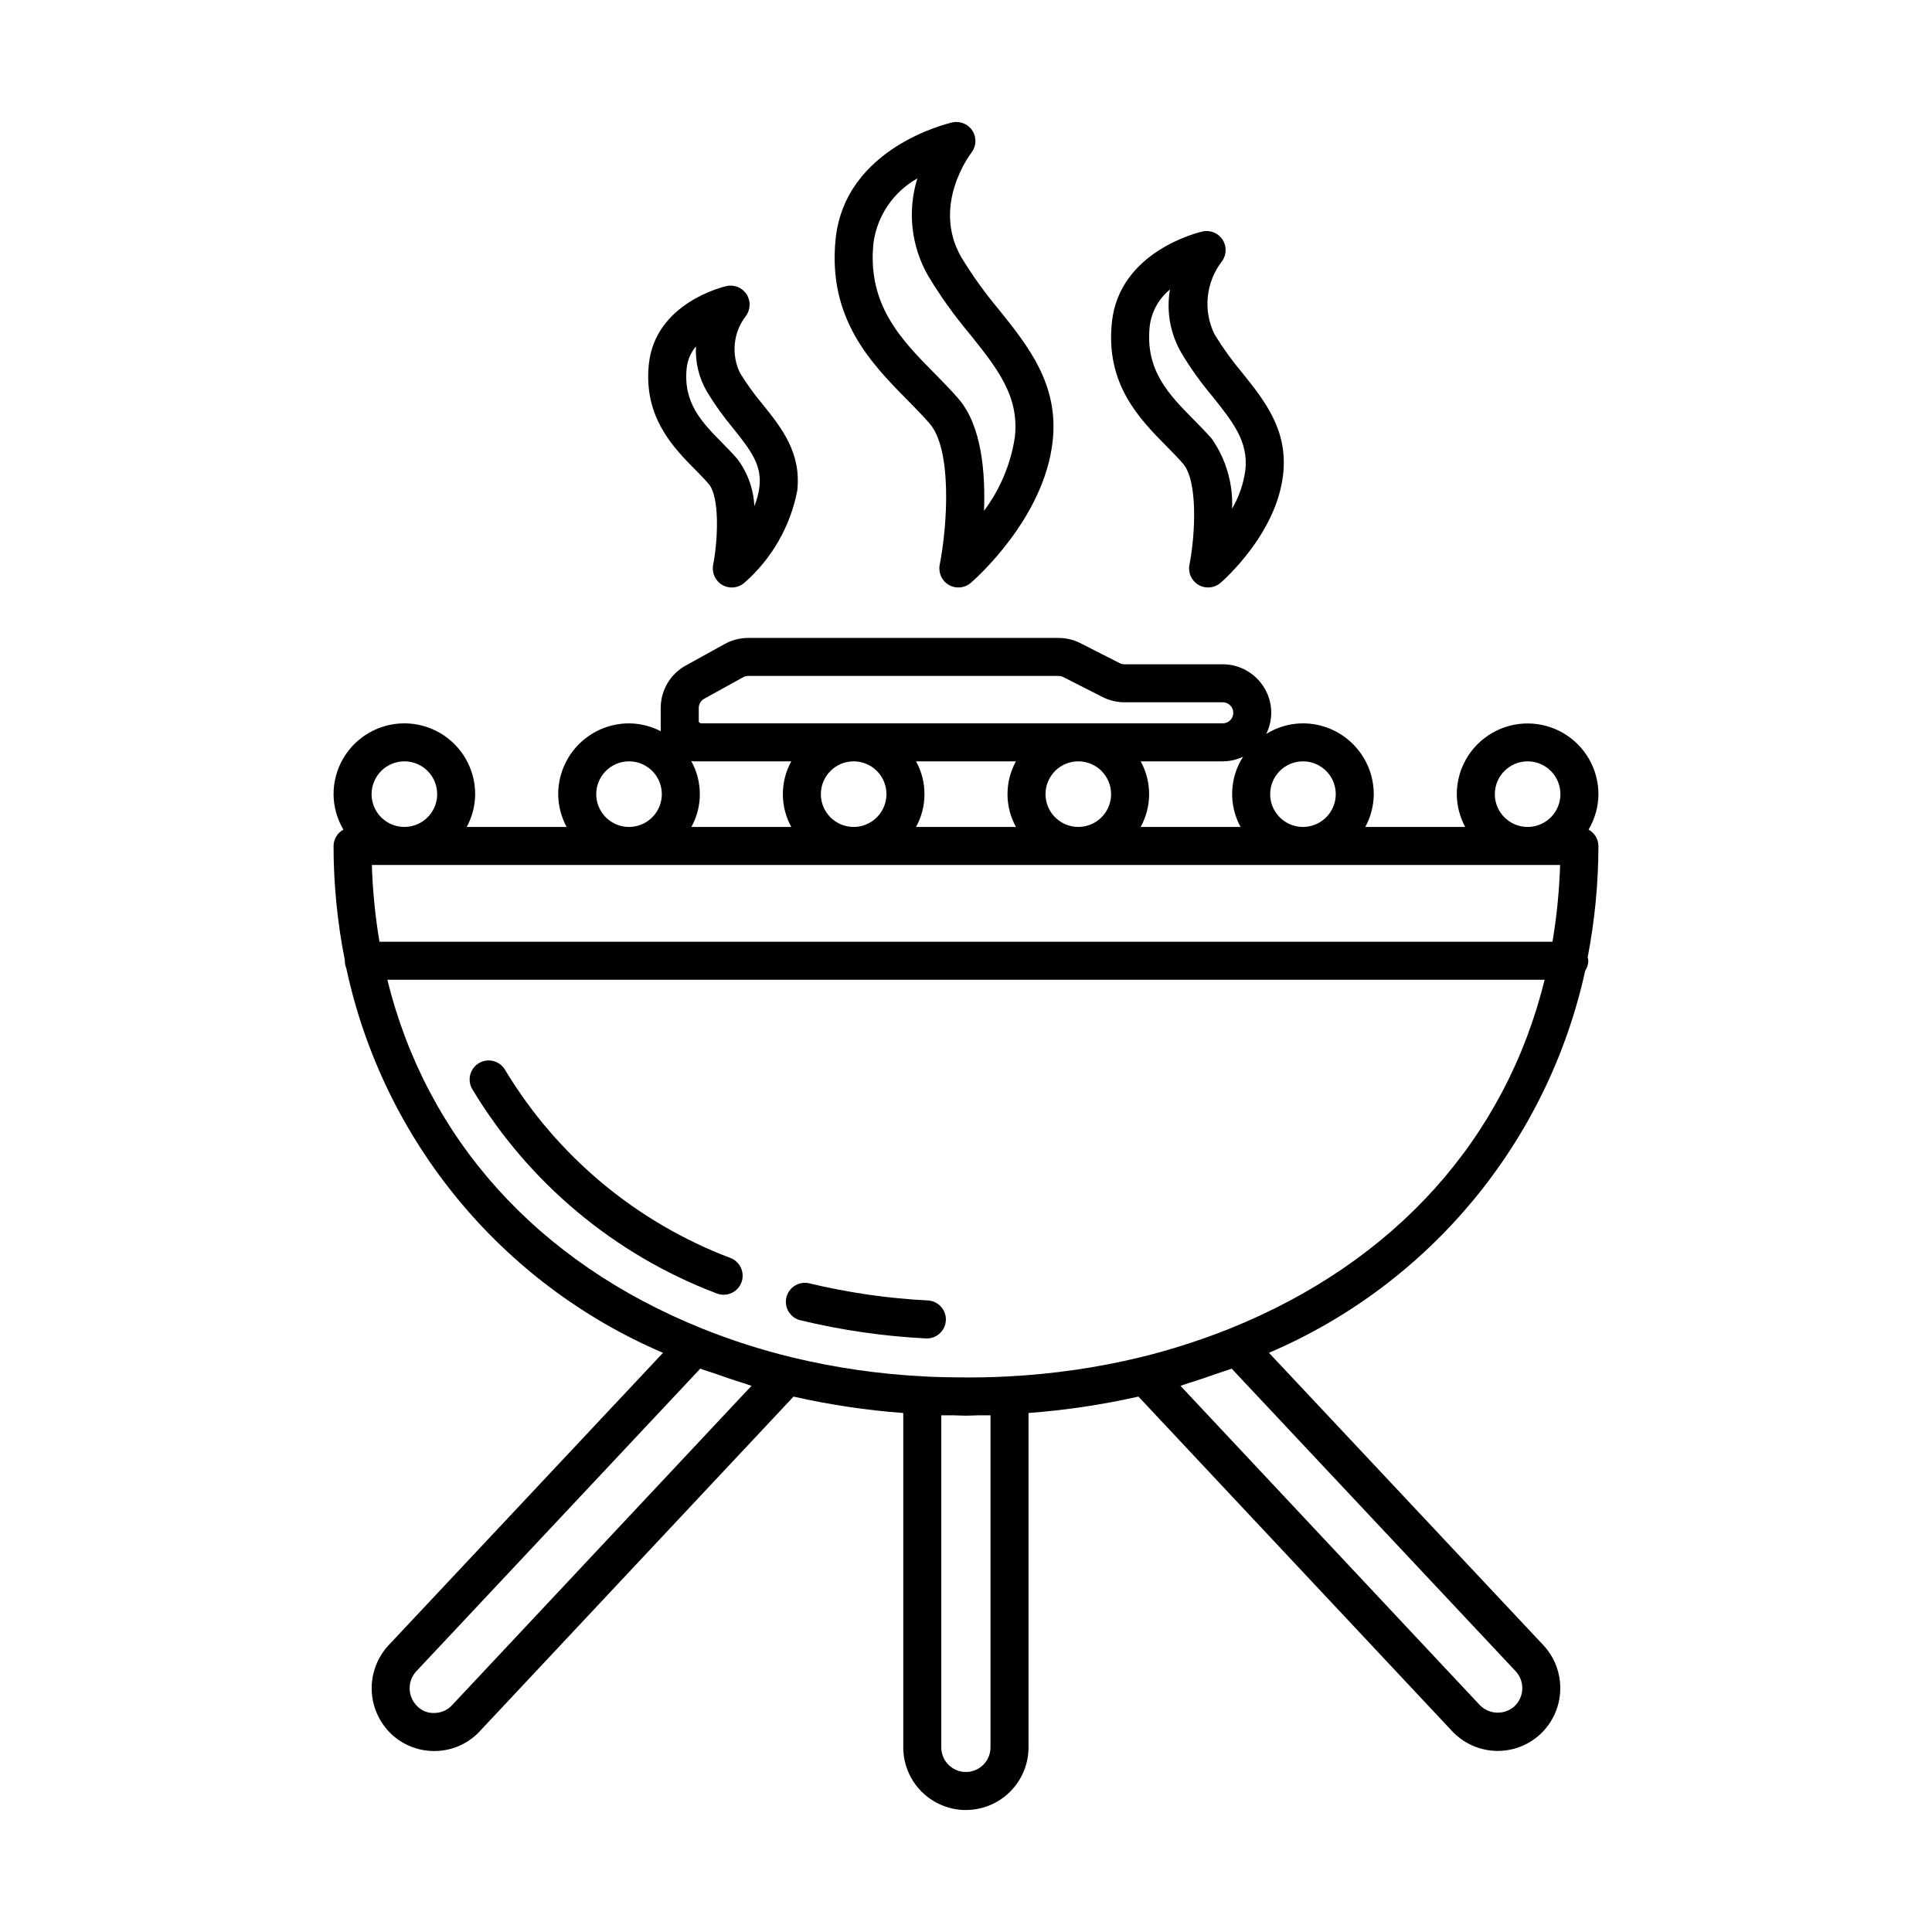
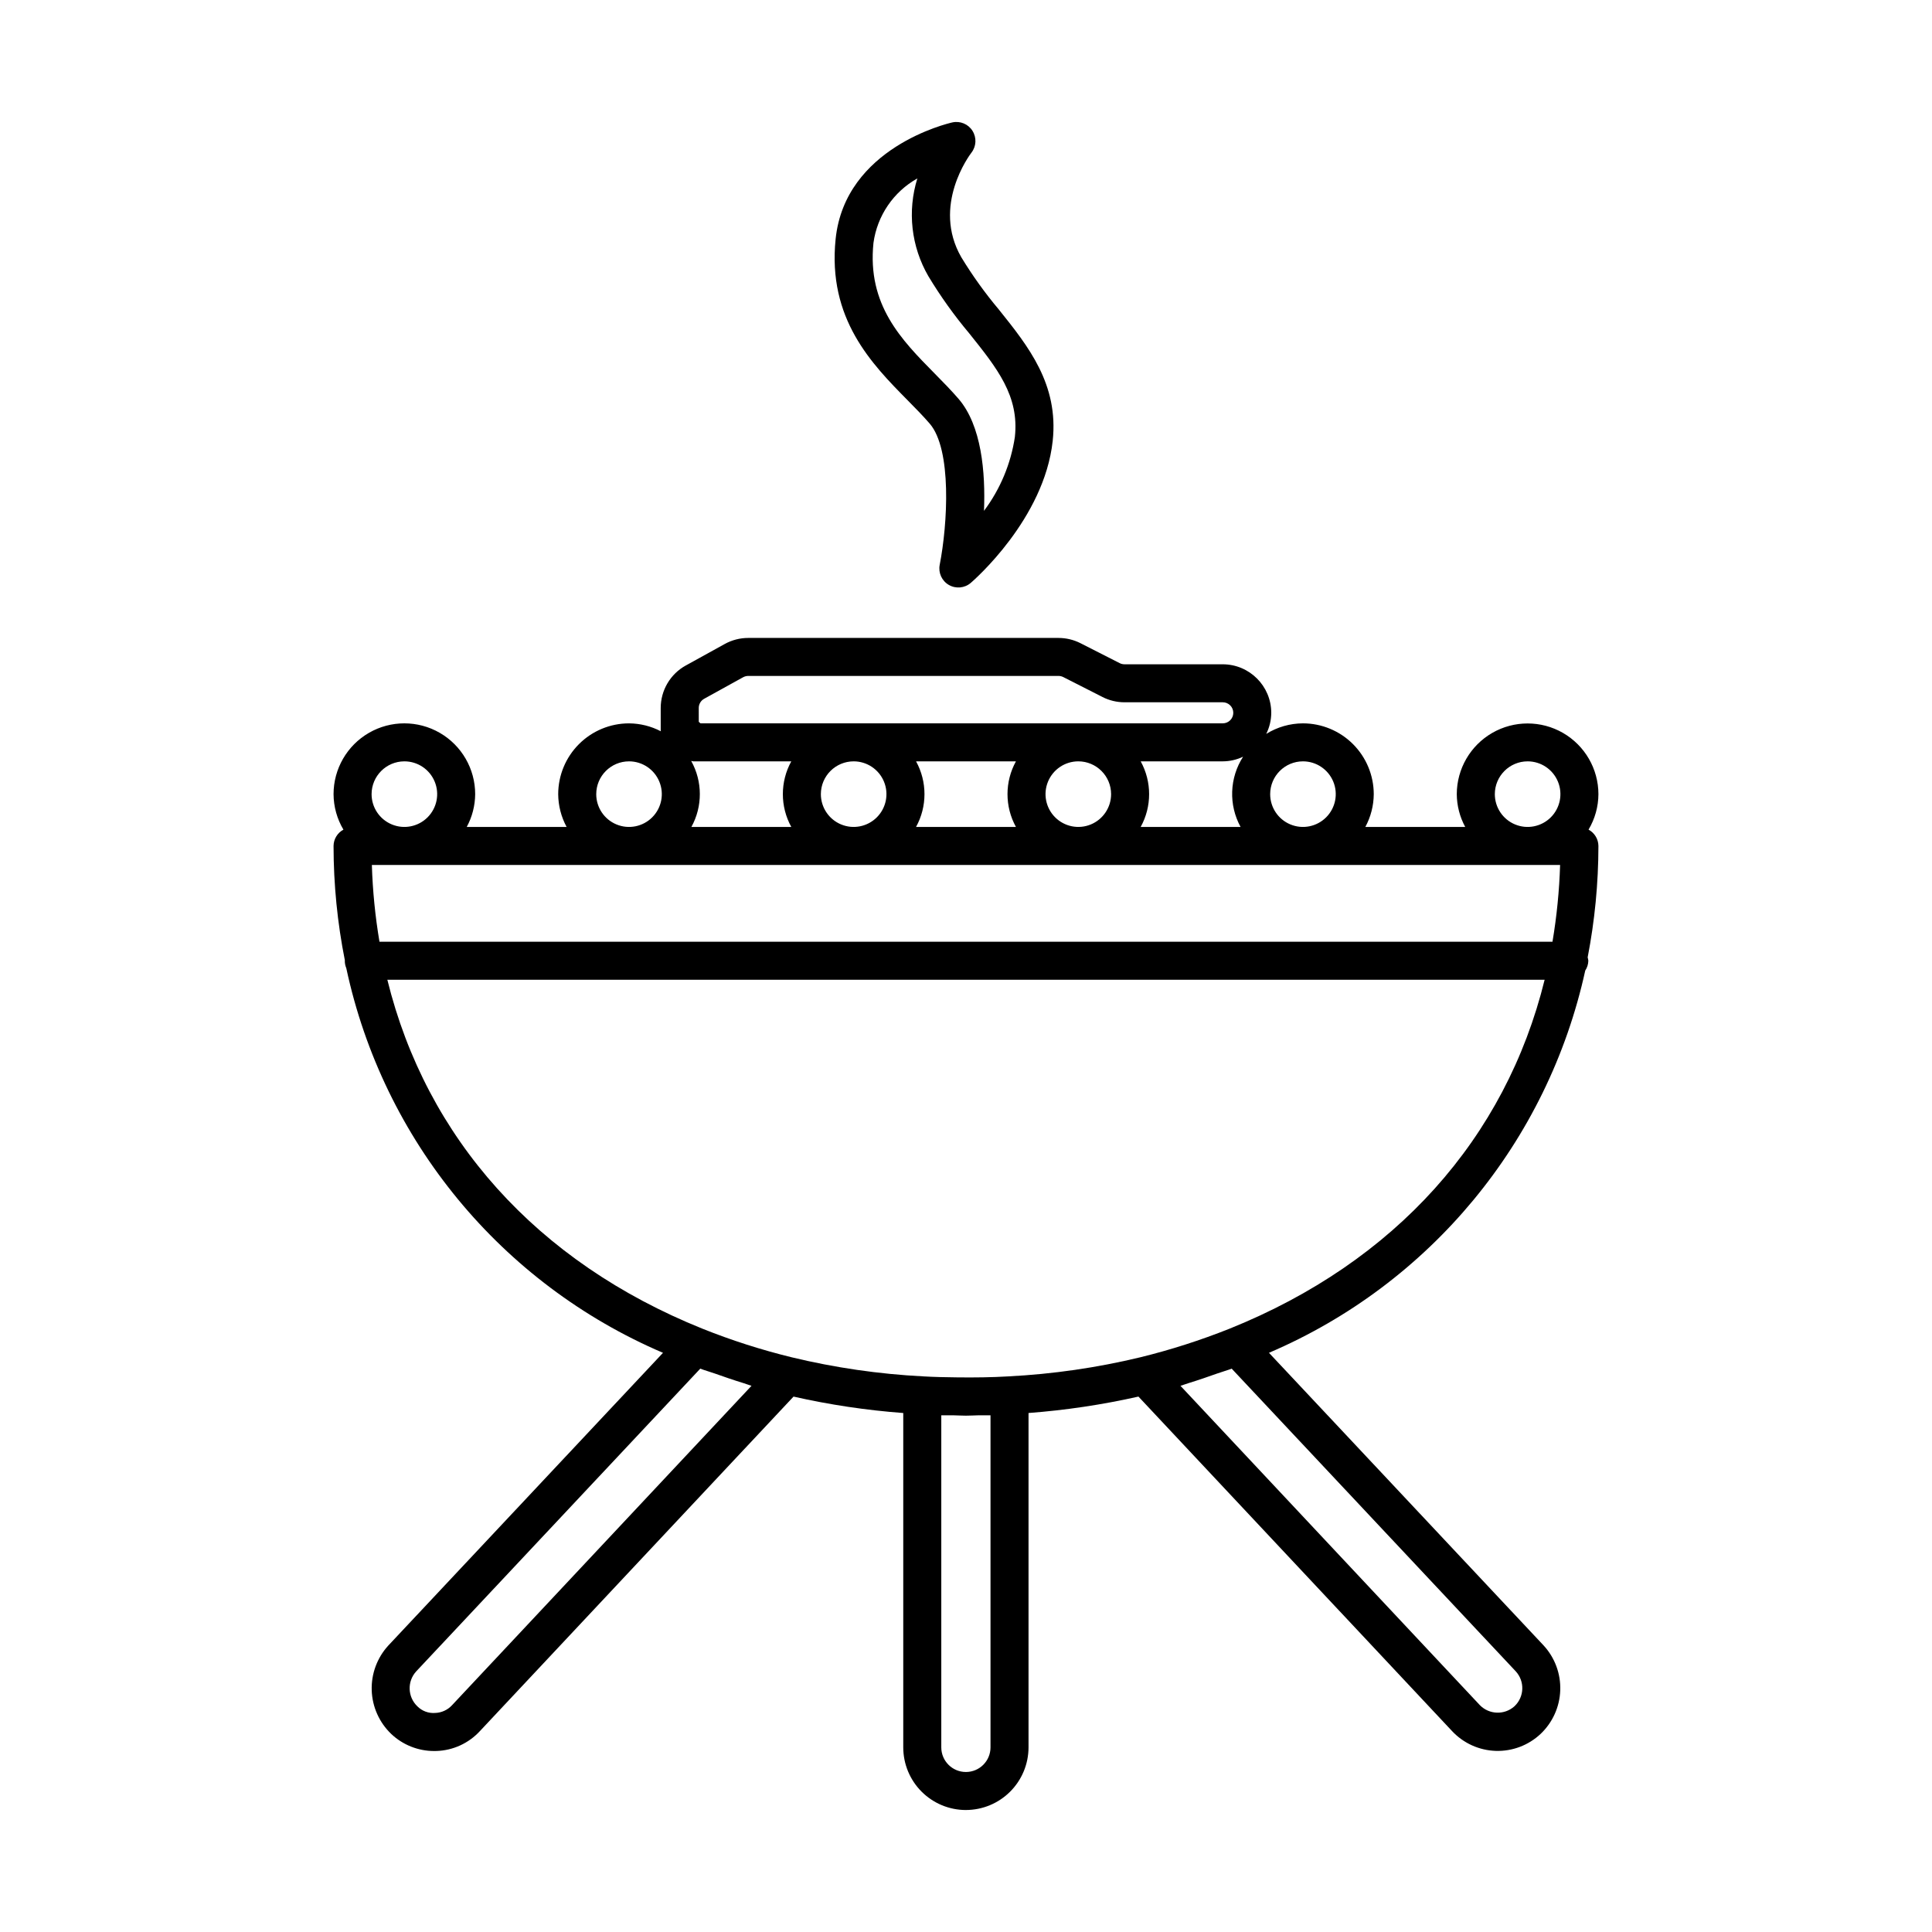
<svg xmlns="http://www.w3.org/2000/svg" fill="#000000" width="800px" height="800px" version="1.1" viewBox="144 144 512 512">
  <g>
-     <path d="m356.13 493.89c10.906 2.629 22.035 4.238 33.242 4.809 0.082 0.004 0.172 0.004 0.262 0.004 2.731-0.004 4.961-2.184 5.031-4.914 0.066-2.731-2.051-5.016-4.781-5.156-10.578-0.535-21.086-2.055-31.383-4.531-1.301-0.32-2.676-0.105-3.816 0.59-1.145 0.695-1.965 1.816-2.281 3.117-0.312 1.301-0.098 2.672 0.602 3.812 0.699 1.145 1.824 1.961 3.125 2.269z" />
-     <path d="m335.77 487.12c2.414 0 4.488-1.707 4.945-4.078 0.461-2.367-0.824-4.731-3.062-5.633-24.969-9.441-46.031-27.012-59.801-49.879-1.402-2.398-4.481-3.211-6.883-1.816-2.402 1.395-3.223 4.469-1.836 6.875 14.895 24.812 37.699 43.891 64.75 54.168 0.602 0.238 1.242 0.363 1.887 0.363z" />
-     <path d="m341.88 222.04c-1.137-1.801-3.285-2.691-5.359-2.223-0.773 0.172-18.895 4.426-20.574 20.746-1.438 13.984 6.508 22.039 12.309 27.922 1.25 1.266 2.461 2.488 3.531 3.731 2.992 3.465 2.488 14.863 1.207 21.477-0.41 2.106 0.555 4.238 2.406 5.32 1.855 1.078 4.188 0.867 5.816-0.527 7.293-6.359 12.246-14.98 14.07-24.484 1.086-10.035-4.133-16.559-9.188-22.867-2.211-2.625-4.223-5.418-6.012-8.348-1.152-2.394-1.621-5.059-1.355-7.703 0.27-2.641 1.266-5.16 2.875-7.269 1.297-1.676 1.406-3.984 0.273-5.773zm3.391 50.879-0.004-0.004c-0.207 1.793-0.668 3.547-1.359 5.211-0.207-4.519-1.773-8.875-4.492-12.492-1.211-1.402-2.574-2.793-3.984-4.223-5.352-5.426-10.41-10.555-9.457-19.812v-0.004c0.223-2.141 1.082-4.168 2.469-5.812-0.234 4.211 0.777 8.395 2.918 12.031 2.035 3.379 4.336 6.594 6.871 9.617 4.902 6.125 7.648 9.859 7.035 15.484z" />
    <path d="m401.72 178.67c-1.133-1.801-3.281-2.688-5.356-2.223-1.16 0.262-28.414 6.652-30.914 30.887-2.18 21.191 9.598 33.133 19.066 42.727 2.07 2.098 4.078 4.133 5.859 6.195 5.914 6.844 4.766 26.594 2.656 37.434v-0.004c-0.41 2.106 0.559 4.242 2.41 5.32 1.855 1.078 4.188 0.867 5.816-0.527 0.793-0.68 19.477-16.918 21.719-37.629 1.617-14.973-6.43-25.027-14.219-34.754v-0.004c-3.688-4.379-7.031-9.035-10.004-13.922-7.867-13.664 2.223-27.105 2.691-27.719v0.004c1.301-1.68 1.41-3.992 0.273-5.785zm-0.828 53.719c7.394 9.238 13.234 16.535 12.062 27.375h0.004c-1.062 7.117-3.879 13.859-8.191 19.617 0.41-10.18-0.621-22.602-6.766-29.715-1.918-2.223-4.078-4.422-6.312-6.688-8.805-8.926-17.91-18.152-16.211-34.613 0.988-7.199 5.293-13.523 11.633-17.082-2.695 8.664-1.637 18.062 2.918 25.914 3.219 5.34 6.852 10.418 10.867 15.191z" />
-     <path d="m453.22 262.34c1.52 1.539 3 3.031 4.305 4.543 3.883 4.496 3.32 18.383 1.688 26.801-0.41 2.106 0.555 4.238 2.41 5.32 1.852 1.078 4.184 0.867 5.812-0.527 0.609-0.523 14.902-12.941 16.621-28.867 1.266-11.684-4.898-19.387-10.867-26.836h-0.004c-2.699-3.207-5.152-6.621-7.336-10.203-1.496-3.066-2.113-6.488-1.777-9.883 0.34-3.398 1.617-6.633 3.688-9.344 1.301-1.68 1.406-3.992 0.266-5.785s-3.281-2.676-5.352-2.211c-0.898 0.203-22.07 5.164-24.02 24.129-1.688 16.391 7.324 25.523 14.566 32.863zm-4.543-31.836h0.004c0.449-3.836 2.375-7.344 5.371-9.781-1 5.812 0.086 11.789 3.066 16.875 2.43 4.035 5.172 7.871 8.207 11.473 5.324 6.652 9.531 11.906 8.715 19.453h-0.004c-0.477 3.629-1.672 7.125-3.516 10.285 0.285-6.59-1.598-13.094-5.371-18.512-1.445-1.672-3.074-3.332-4.758-5.035-6.644-6.731-12.918-13.09-11.711-24.758z" />
    <path d="m399.97 623.67c4.402-0.004 8.621-1.754 11.73-4.867 3.113-3.109 4.863-7.328 4.871-11.73v-88.613c9.801-0.738 19.539-2.195 29.129-4.352l83.113 88.648c3.008 3.215 7.168 5.102 11.566 5.246 4.398 0.141 8.672-1.473 11.879-4.484 3.195-3.019 5.074-7.18 5.223-11.574 0.152-4.394-1.438-8.668-4.422-11.898l-72.77-77.539c42.668-18.238 73.891-55.977 83.816-101.3 0.512-0.77 0.797-1.668 0.82-2.594-0.031-0.305-0.09-0.609-0.18-0.902 1.883-9.727 2.84-19.613 2.852-29.52-0.016-1.812-1.02-3.473-2.617-4.332 1.695-2.844 2.602-6.09 2.617-9.398-0.008-6.699-3.59-12.883-9.391-16.23-5.801-3.344-12.949-3.344-18.75 0-5.801 3.348-9.383 9.531-9.395 16.23 0.023 3.035 0.789 6.019 2.238 8.691h-26.473c1.445-2.672 2.211-5.656 2.234-8.691-0.008-4.977-1.984-9.746-5.504-13.266-3.516-3.516-8.285-5.496-13.262-5.5-3.441 0.012-6.809 0.98-9.73 2.797 0.867-1.734 1.32-3.648 1.332-5.586-0.008-7.102-5.766-12.855-12.867-12.863h-26.035c-0.441-0.004-0.875-0.105-1.266-0.305l-10.375-5.277c-1.809-0.922-3.812-1.402-5.84-1.402h-82.23c-2.172 0-4.309 0.551-6.211 1.598l-0.004 0.004-10.328 5.703v-0.004c-4.102 2.266-6.644 6.582-6.644 11.262v5.977c0 0.066 0.039 0.129 0.043 0.195v0.004c-2.609-1.363-5.504-2.082-8.445-2.102-4.977 0.004-9.746 1.984-13.262 5.5-3.519 3.519-5.496 8.289-5.504 13.266 0.023 3.035 0.789 6.019 2.234 8.691h-26.473c1.449-2.672 2.215-5.656 2.238-8.691 0-6.707-3.578-12.902-9.383-16.254-5.809-3.352-12.961-3.352-18.766 0-5.805 3.352-9.383 9.547-9.383 16.254 0.02 3.309 0.922 6.555 2.617 9.398-1.598 0.859-2.602 2.519-2.617 4.332 0.008 10.18 1.016 20.34 3 30.324 0 0.035-0.02 0.062-0.02 0.098 0 0.676 0.137 1.344 0.398 1.965 9.758 45.59 41.059 83.602 83.93 101.93l-72.785 77.562c-2.969 3.231-4.551 7.496-4.41 11.883 0.145 4.383 2.004 8.535 5.18 11.566 3.07 2.906 7.144 4.523 11.375 4.516 0.195 0 0.395-0.004 0.594-0.012v0.004c4.387-0.141 8.531-2.031 11.508-5.258l83.129-88.66c9.57 2.164 19.289 3.617 29.078 4.352v88.613c0.004 4.402 1.754 8.621 4.863 11.73 3.113 3.113 7.332 4.863 11.73 4.867zm6.523-16.594v-0.004c0 3.602-2.918 6.523-6.519 6.523-3.602 0-6.523-2.922-6.523-6.523v-88.008c1.012 0.031 2.039-0.016 3.059 0 1.164 0.02 2.293 0.102 3.461 0.102 1.184 0 2.316-0.082 3.496-0.102 1.008-0.016 2.023 0.031 3.027 0zm138.86-10.902-0.02 0.02v-0.004c-2.644 2.359-6.676 2.223-9.156-0.309l-79.34-84.625c0.711-0.211 1.383-0.484 2.09-0.699 2.582-0.789 5.106-1.664 7.629-2.559 1.273-0.449 2.598-0.816 3.856-1.293l75.277 80.211c2.441 2.656 2.293 6.785-0.336 9.254zm-302.8-222.95h314.89c-0.211 6.82-0.887 13.617-2.019 20.344h-310.86c-1.133-6.727-1.809-13.523-2.016-20.344zm127.68-27.457-0.004-0.004c3.516 0.004 6.684 2.121 8.027 5.367 1.344 3.25 0.602 6.984-1.887 9.469-2.484 2.484-6.223 3.231-9.469 1.883-3.246-1.344-5.363-4.516-5.363-8.027 0.004-4.801 3.894-8.688 8.695-8.691zm16.531 0h26.469v-0.004c-2.981 5.414-2.981 11.973 0 17.383h-26.473c2.981-5.41 2.981-11.969 0.004-17.383zm51.688 8.688c0 3.512-2.117 6.68-5.363 8.027-3.246 1.344-6.984 0.602-9.469-1.887-2.484-2.484-3.231-6.219-1.883-9.469 1.344-3.246 4.512-5.363 8.027-5.363 4.797 0.008 8.684 3.894 8.688 8.691zm110.38-8.691c3.516 0 6.684 2.117 8.031 5.363 1.344 3.25 0.602 6.988-1.883 9.473-2.488 2.484-6.227 3.231-9.473 1.883-3.246-1.344-5.363-4.516-5.363-8.027 0.008-4.797 3.891-8.684 8.688-8.691zm-102.54 17.383c2.981-5.41 2.981-11.969 0.004-17.383h21.738-0.004c1.871-0.008 3.715-0.426 5.402-1.227-1.773 2.754-2.773 5.938-2.891 9.215-0.117 3.273 0.652 6.519 2.223 9.395zm43.004-17.383c3.516 0 6.684 2.117 8.031 5.363 1.344 3.25 0.602 6.988-1.887 9.473-2.484 2.484-6.223 3.231-9.469 1.883-3.25-1.344-5.363-4.516-5.363-8.027 0.004-4.797 3.891-8.688 8.688-8.691zm-160.12-14.148v0.004c0-1.016 0.547-1.949 1.438-2.441l10.32-5.703c0.414-0.227 0.879-0.344 1.352-0.348h82.23c0.438 0 0.871 0.105 1.266 0.305l10.387 5.277-0.004 0.004c1.809 0.918 3.805 1.395 5.832 1.398h26.035c0.742-0.004 1.457 0.289 1.98 0.812 0.527 0.523 0.82 1.234 0.82 1.977 0 0.742-0.293 1.453-0.82 1.977-0.523 0.523-1.238 0.816-1.98 0.812h-138.4l-0.453-0.395zm-18.48 14.148c3.516 0 6.684 2.117 8.027 5.363 1.348 3.25 0.605 6.988-1.883 9.473-2.484 2.484-6.223 3.231-9.469 1.883-3.25-1.344-5.367-4.516-5.363-8.027 0.004-4.797 3.891-8.688 8.688-8.691zm16.477-0.105c0.188 0.047 0.383 0.082 0.574 0.105h25.949c-2.977 5.414-2.977 11.973 0.004 17.383h-26.473c3-5.449 2.977-12.059-0.055-17.488zm-76.008 0.105c3.516 0 6.684 2.117 8.027 5.363 1.348 3.25 0.602 6.988-1.883 9.473s-6.223 3.231-9.469 1.883c-3.25-1.344-5.367-4.516-5.367-8.027 0.008-4.797 3.894-8.688 8.691-8.691zm-4.512 57.883h306.69c-10.336 41.973-39.5 74.75-83.461 92.453-7.703 3.074-15.609 5.609-23.664 7.59h-0.004c-11.48 2.766-23.195 4.461-34.988 5.066-4.398 0.262-8.957 0.316-13.504 0.262-3.035-0.035-6.082-0.09-9.047-0.266h-0.004c-11.762-0.602-23.441-2.297-34.891-5.062-8.055-1.969-15.961-4.504-23.656-7.586-43.969-17.707-73.133-50.488-83.473-92.457zm17.141 192.25c-1.16 1.262-2.777 2-4.488 2.051-1.746 0.137-3.465-0.508-4.699-1.754-2.602-2.488-2.742-6.598-0.312-9.258l75.285-80.23c1.234 0.469 2.57 0.836 3.828 1.281 2.519 0.891 5.043 1.766 7.652 2.562 0.715 0.219 1.379 0.492 2.098 0.703z" />
  </g>
</svg>